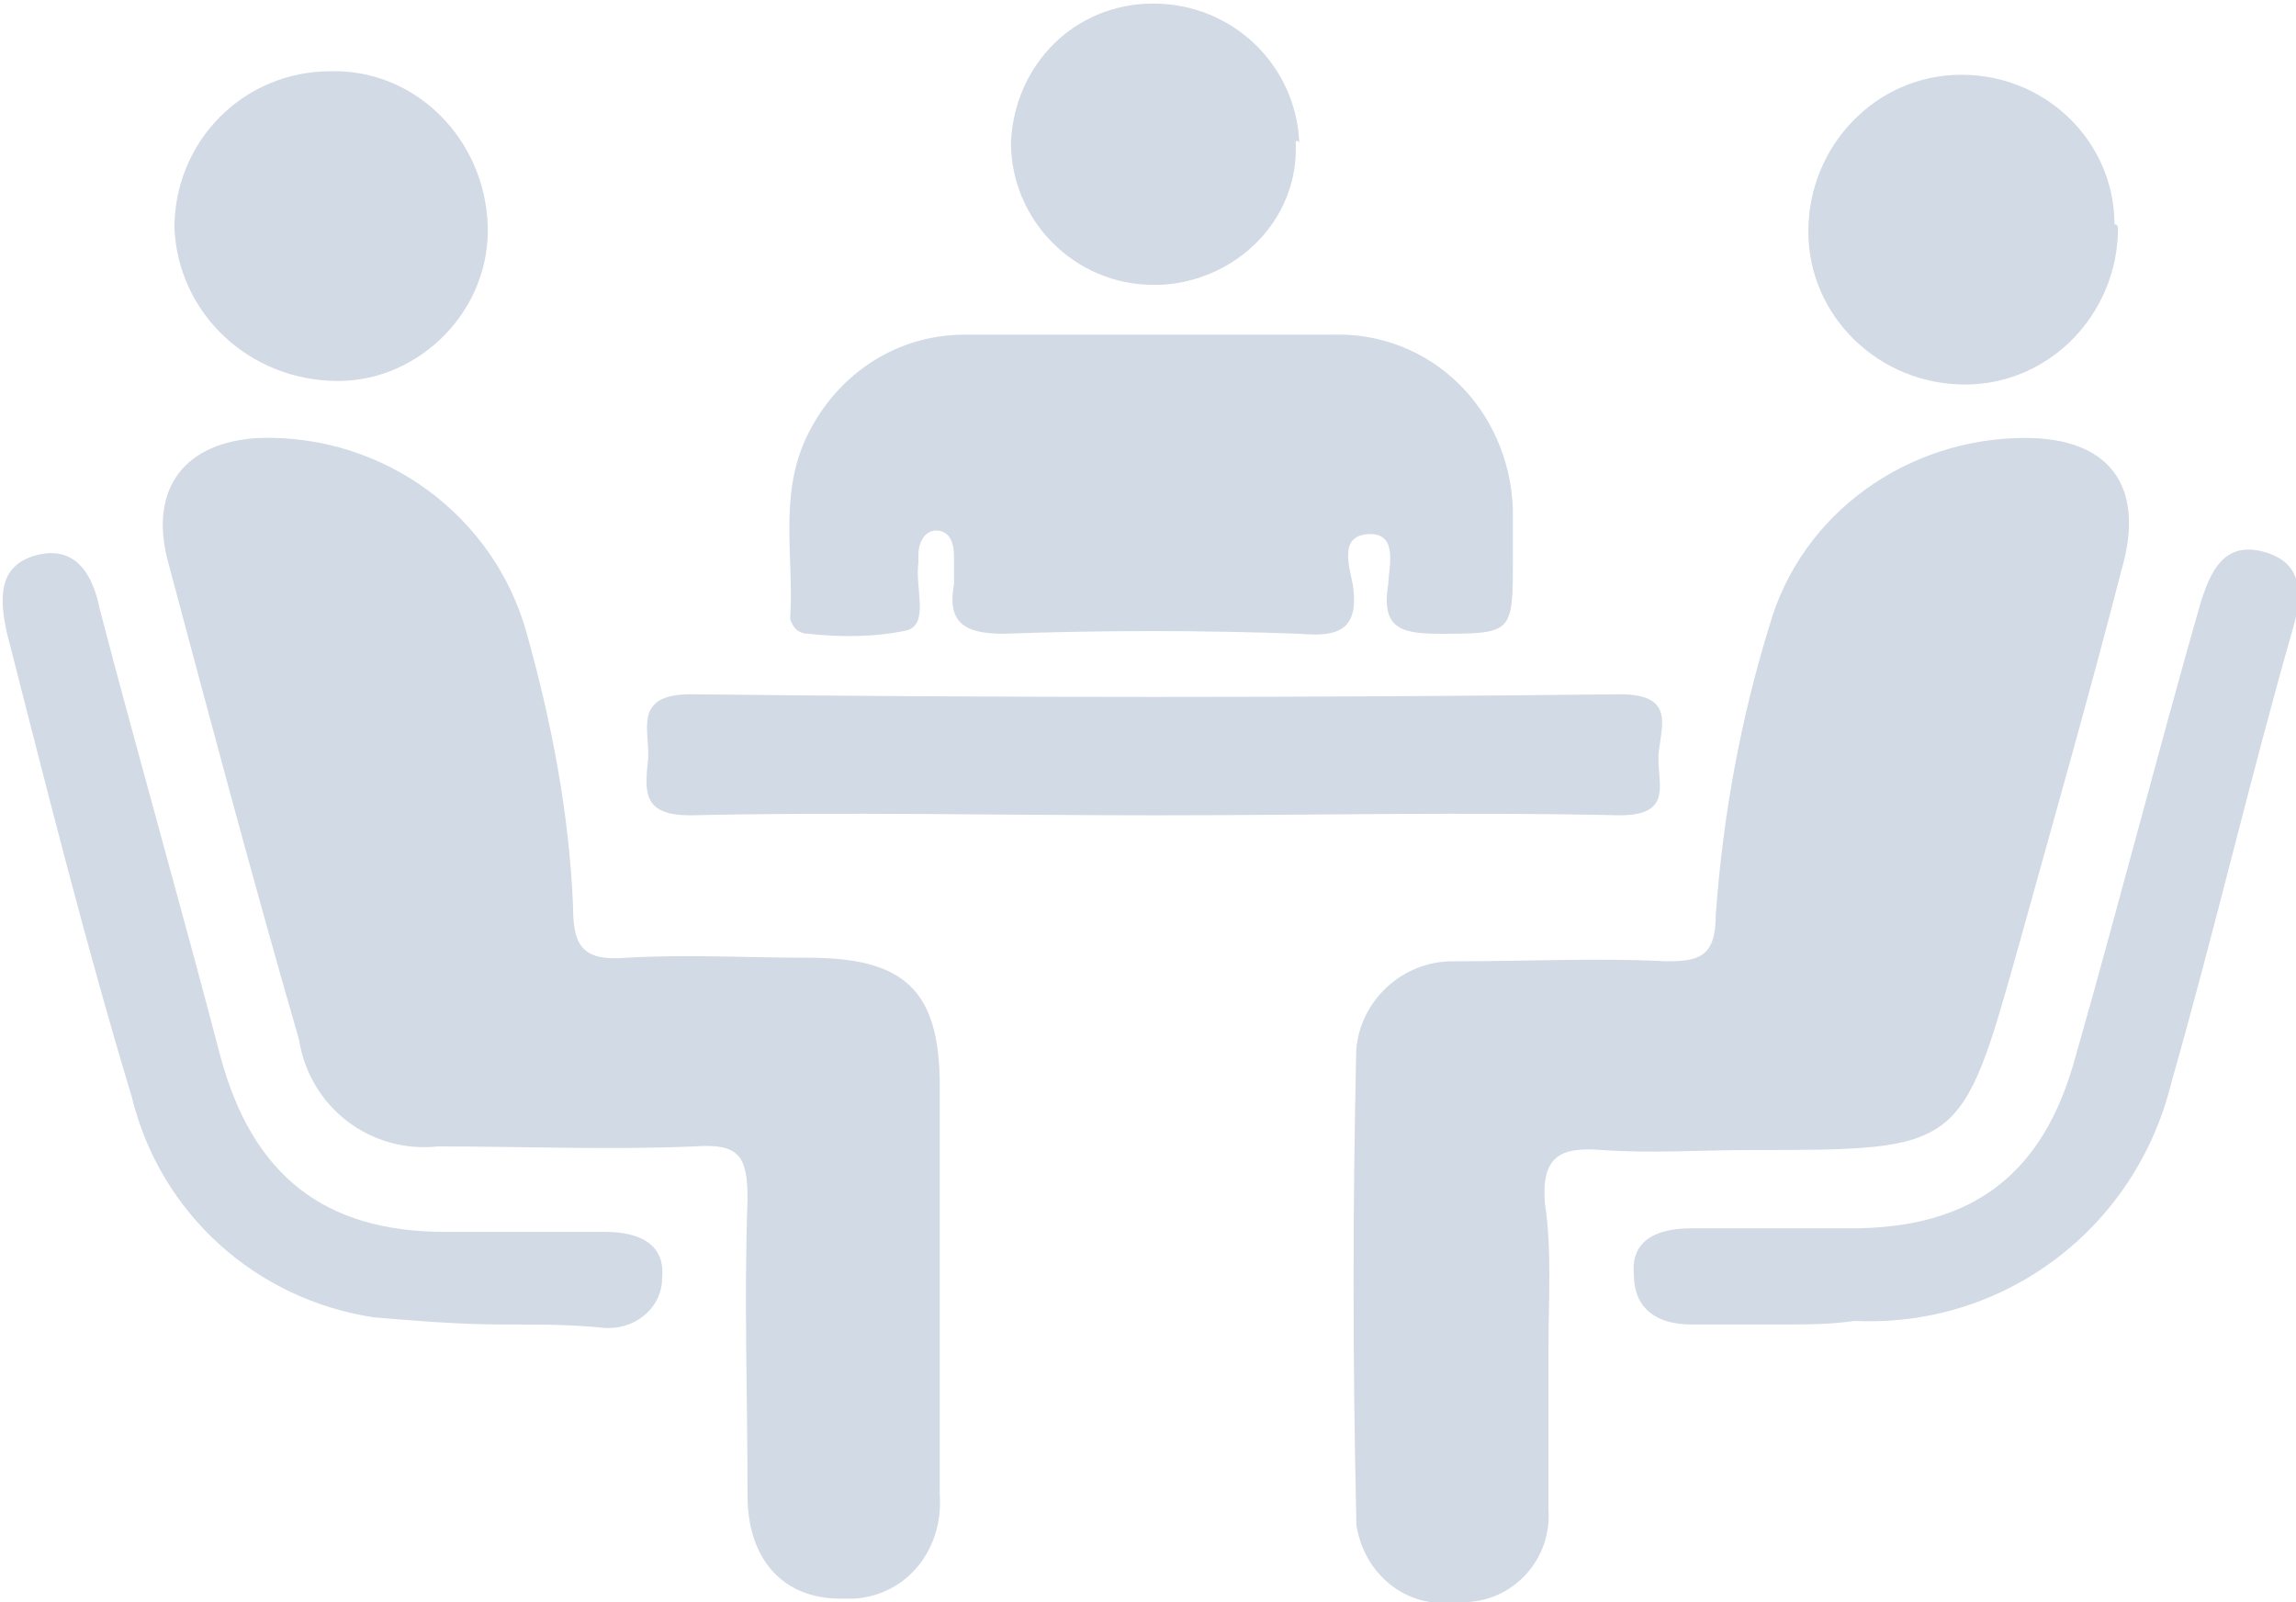
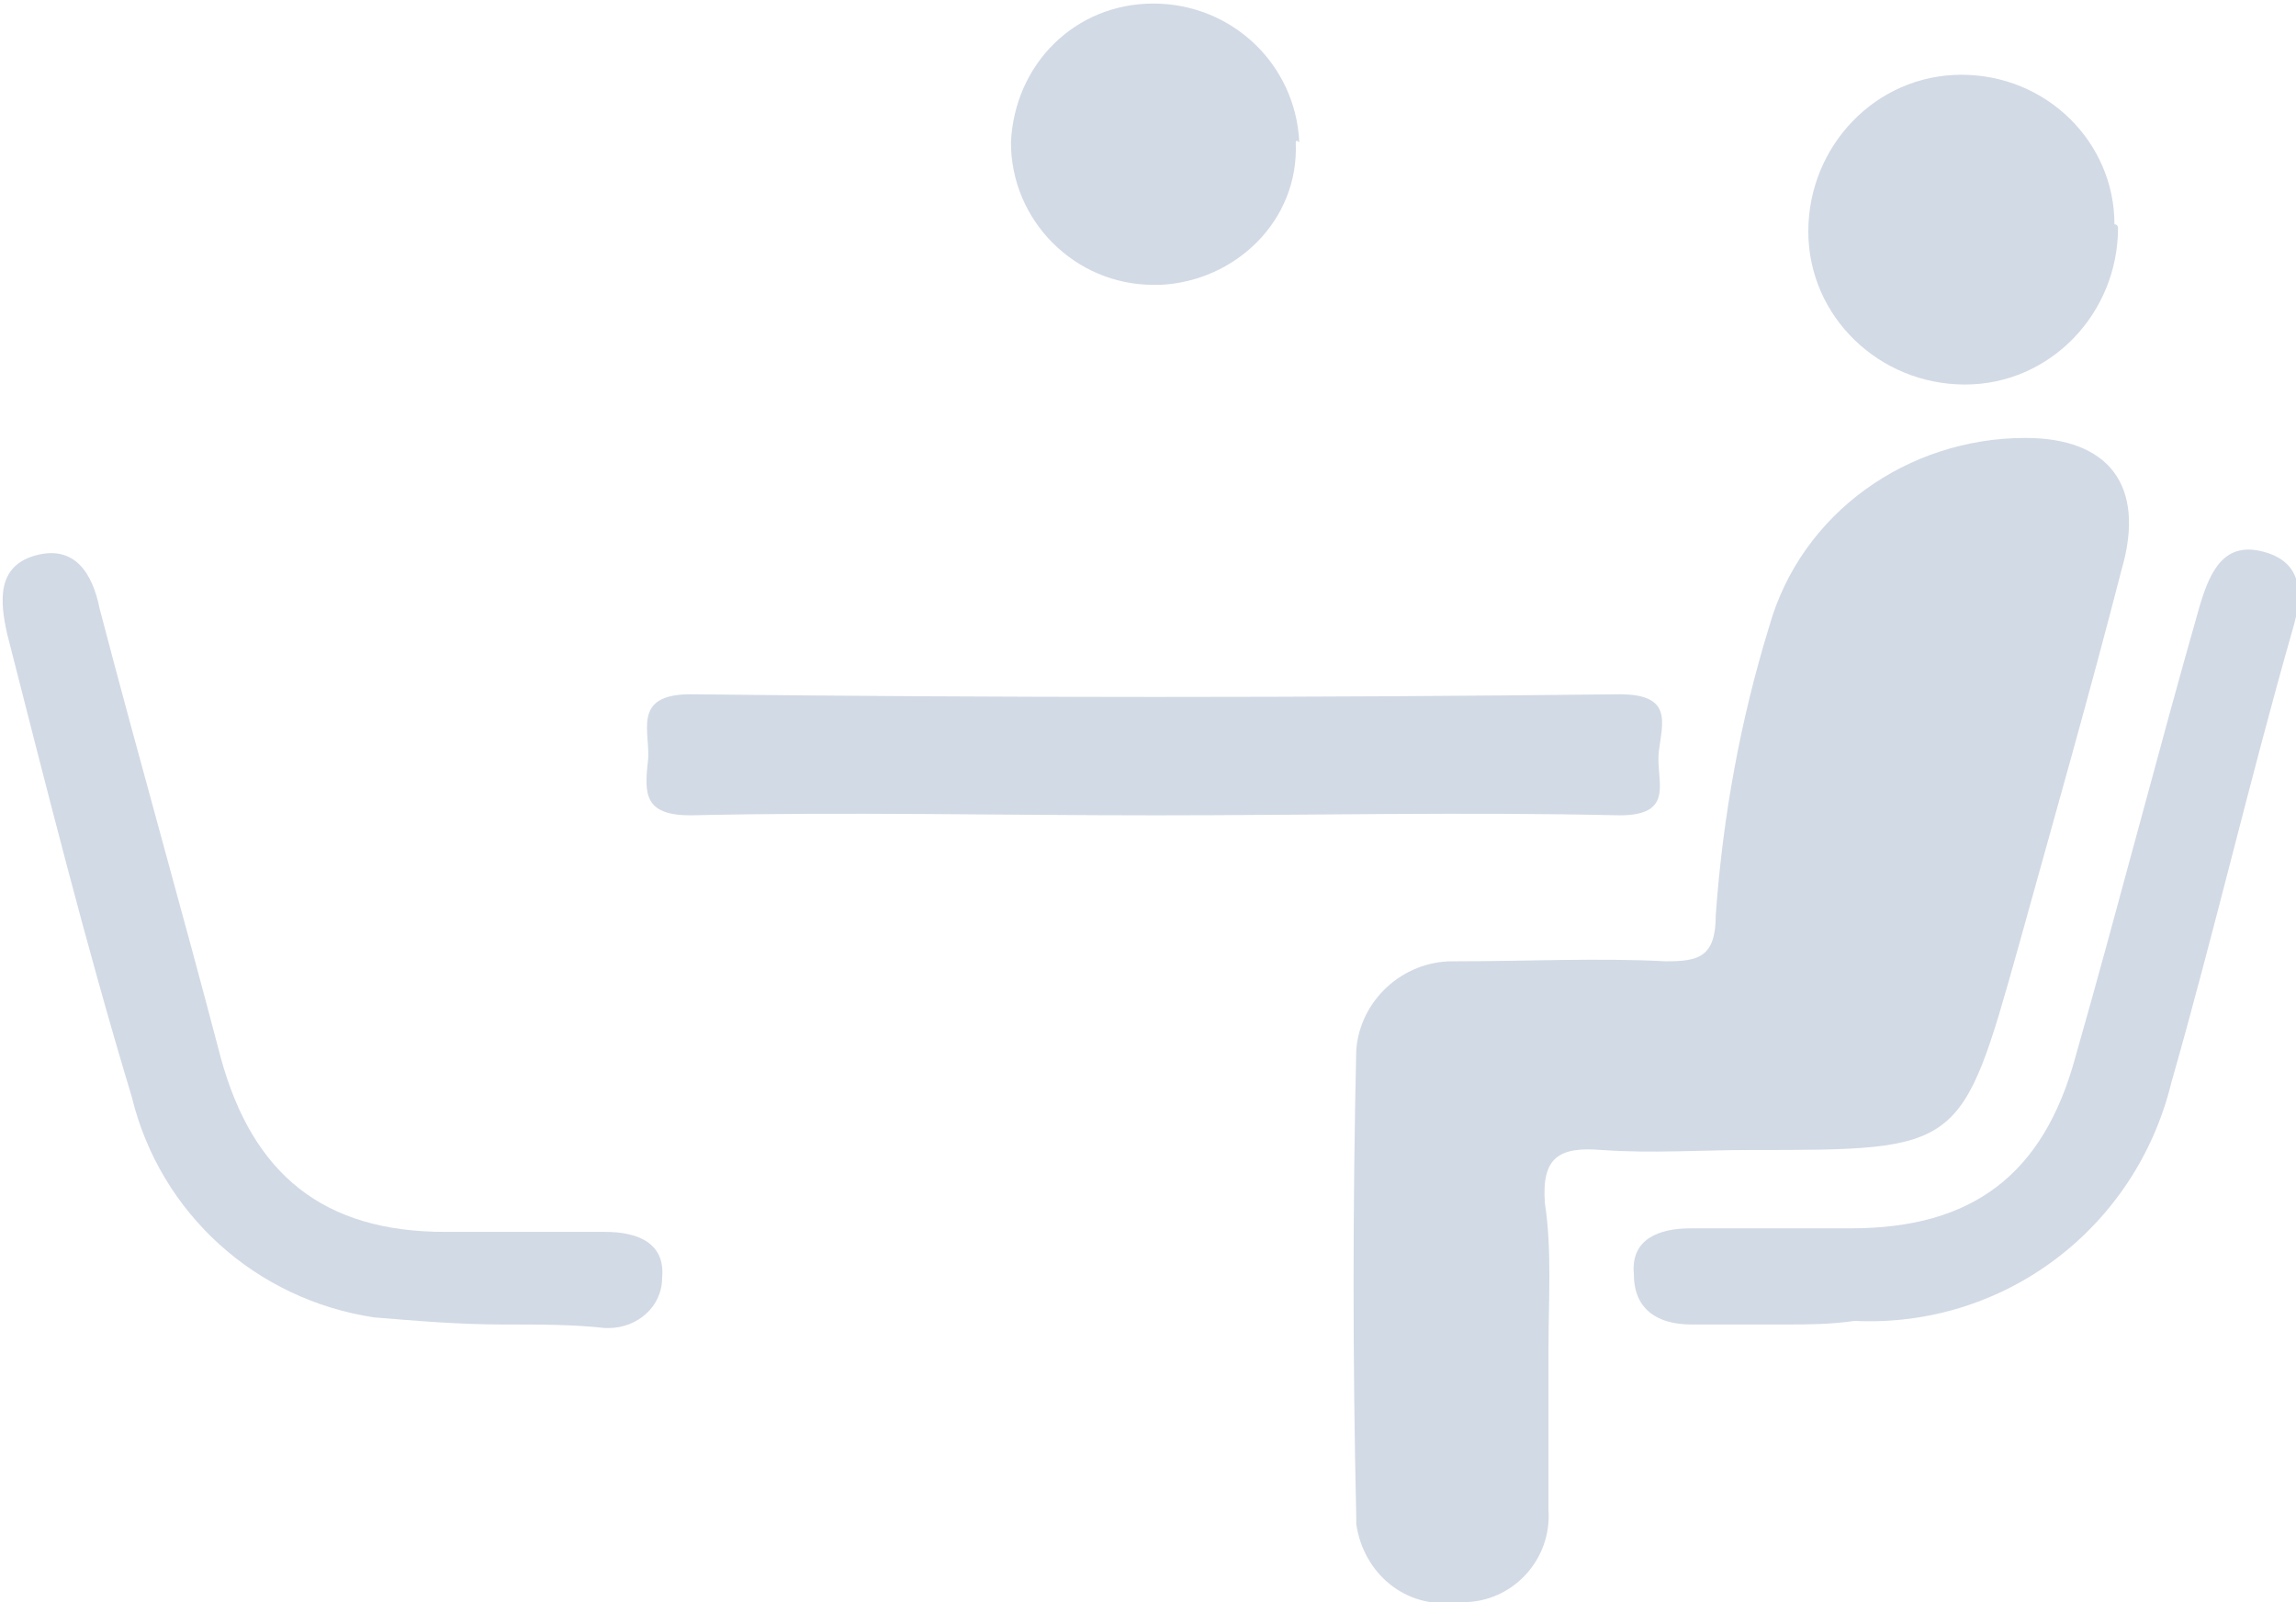
<svg xmlns="http://www.w3.org/2000/svg" height="45" viewBox="0 0 64.5 45" width="64.5">
  <g clip-rule="evenodd" fill="#d2dae5" fill-rule="evenodd">
    <path d="m43.5 37.9v4.5c.1 1.4-1 2.6-2.4 2.6-.1 0-.2 0-.2 0-1.4.2-2.6-.8-2.8-2.2 0-.1 0-.2 0-.2-.1-4.4-.1-8.7 0-13.1.1-1.4 1.3-2.5 2.7-2.5h.1c2 0 4-.1 5.9 0 .9 0 1.4-.1 1.4-1.3.2-2.8.7-5.5 1.5-8.1.9-3.2 3.9-5.3 7.2-5.3 2.3 0 3.4 1.3 2.7 3.7-.9 3.5-1.9 7-2.9 10.6-1.6 5.7-1.6 5.7-7.5 5.7-1.4 0-2.8.1-4.2 0-1.2-.1-1.7.2-1.6 1.5.2 1.3.1 2.7.1 4.1z" />
-     <path d="m26.4 35.9v6.1c.1 1.5-.9 2.8-2.4 2.9-.1 0-.3 0-.4 0-1.6 0-2.6-1.1-2.6-2.9 0-2.8-.1-5.5 0-8.3 0-1.2-.2-1.6-1.5-1.5-2.4.1-4.8 0-7.2 0-1.9.2-3.6-1.1-3.9-3-1.3-4.5-2.5-9-3.7-13.5-.5-2 .5-3.3 2.6-3.4 3.5-.1 6.6 2.2 7.5 5.5.7 2.5 1.2 5.1 1.3 7.7 0 1.1.3 1.5 1.5 1.4 1.7-.1 3.4 0 5.1 0 2.7 0 3.7.9 3.7 3.6z" />
-     <path d="m32.4 9.4h5c2.8-.1 5 2.1 5.1 4.9v.1 1.3c0 2.1 0 2.1-2.1 2.1-1.1 0-1.6-.2-1.4-1.4 0-.4.3-1.4-.5-1.4-.9 0-.6.9-.5 1.4.2 1.3-.4 1.5-1.5 1.4-2.8-.1-5.5-.1-8.3 0-1.1 0-1.6-.3-1.4-1.4 0-.3 0-.5 0-.8s-.1-.7-.5-.7c-.3 0-.5.3-.5.7v.2c-.1.7.3 1.7-.3 1.9-.9.2-1.9.2-2.8.1-.2 0-.4-.1-.5-.4v-.1c.1-1.6-.3-3.3.4-4.9.8-1.8 2.5-3 4.5-3z" />
    <path d="m32.5 22.9c-4.4 0-8.8-.1-13.1 0-1.3 0-1.3-.6-1.2-1.5.1-.8-.5-1.9 1.2-1.9 8.7.1 17.4.1 26.1 0 1.5 0 1.2.8 1.1 1.6s.5 1.8-1.1 1.8c-4.3-.1-8.7 0-13 0z" />
    <path d="m50.2 37.2c-.9 0-1.8 0-2.7 0s-1.6-.4-1.6-1.4c-.1-1 .7-1.3 1.6-1.3h4.5c3.4 0 5.4-1.5 6.3-4.8 1.2-4.2 2.3-8.5 3.5-12.7.3-1 .7-1.8 1.8-1.5s1.1 1.2.8 2.2c-1.2 4.2-2.2 8.5-3.4 12.7-1 4.1-4.7 6.9-8.9 6.7-.7.1-1.3.1-1.9.1z" />
    <path d="m14.1 37.2c-1.2 0-2.4-.1-3.6-.2-3.3-.5-6-2.9-6.8-6.2-1.3-4.3-2.4-8.7-3.5-13-.2-.9-.3-1.9.8-2.2s1.6.5 1.8 1.5c1.1 4.2 2.3 8.4 3.4 12.6.9 3.3 2.9 4.9 6.3 4.9h4.5c.9 0 1.7.3 1.6 1.3 0 .8-.7 1.4-1.5 1.4h-.1c-.9-.1-1.8-.1-2.9-.1z" />
-     <path d="m59.5 6.4c0 2.4-1.9 4.4-4.3 4.4s-4.4-1.9-4.4-4.3 1.9-4.4 4.3-4.4c2.4 0 4.3 1.9 4.3 4.2.1 0 .1.1.1.1z" />
-     <path d="m13.7 6.3c.1 2.4-1.9 4.4-4.2 4.4-2.5 0-4.5-1.9-4.6-4.3 0-2.4 1.9-4.4 4.4-4.4h.1c2.3 0 4.2 1.9 4.3 4.3z" />
+     <path d="m59.5 6.4c0 2.4-1.9 4.4-4.3 4.4s-4.4-1.9-4.4-4.3 1.9-4.4 4.3-4.4c2.4 0 4.3 1.9 4.3 4.2.1 0 .1.1.1.1" />
    <path d="m36.4 4c.1 2.2-1.7 3.9-3.8 4-.1 0-.1 0-.2 0-2.2 0-4-1.8-4-4 .1-2.2 1.8-3.9 4-3.9s4 1.7 4.1 3.9c-.1-.1-.1 0-.1 0z" />
  </g>
</svg>